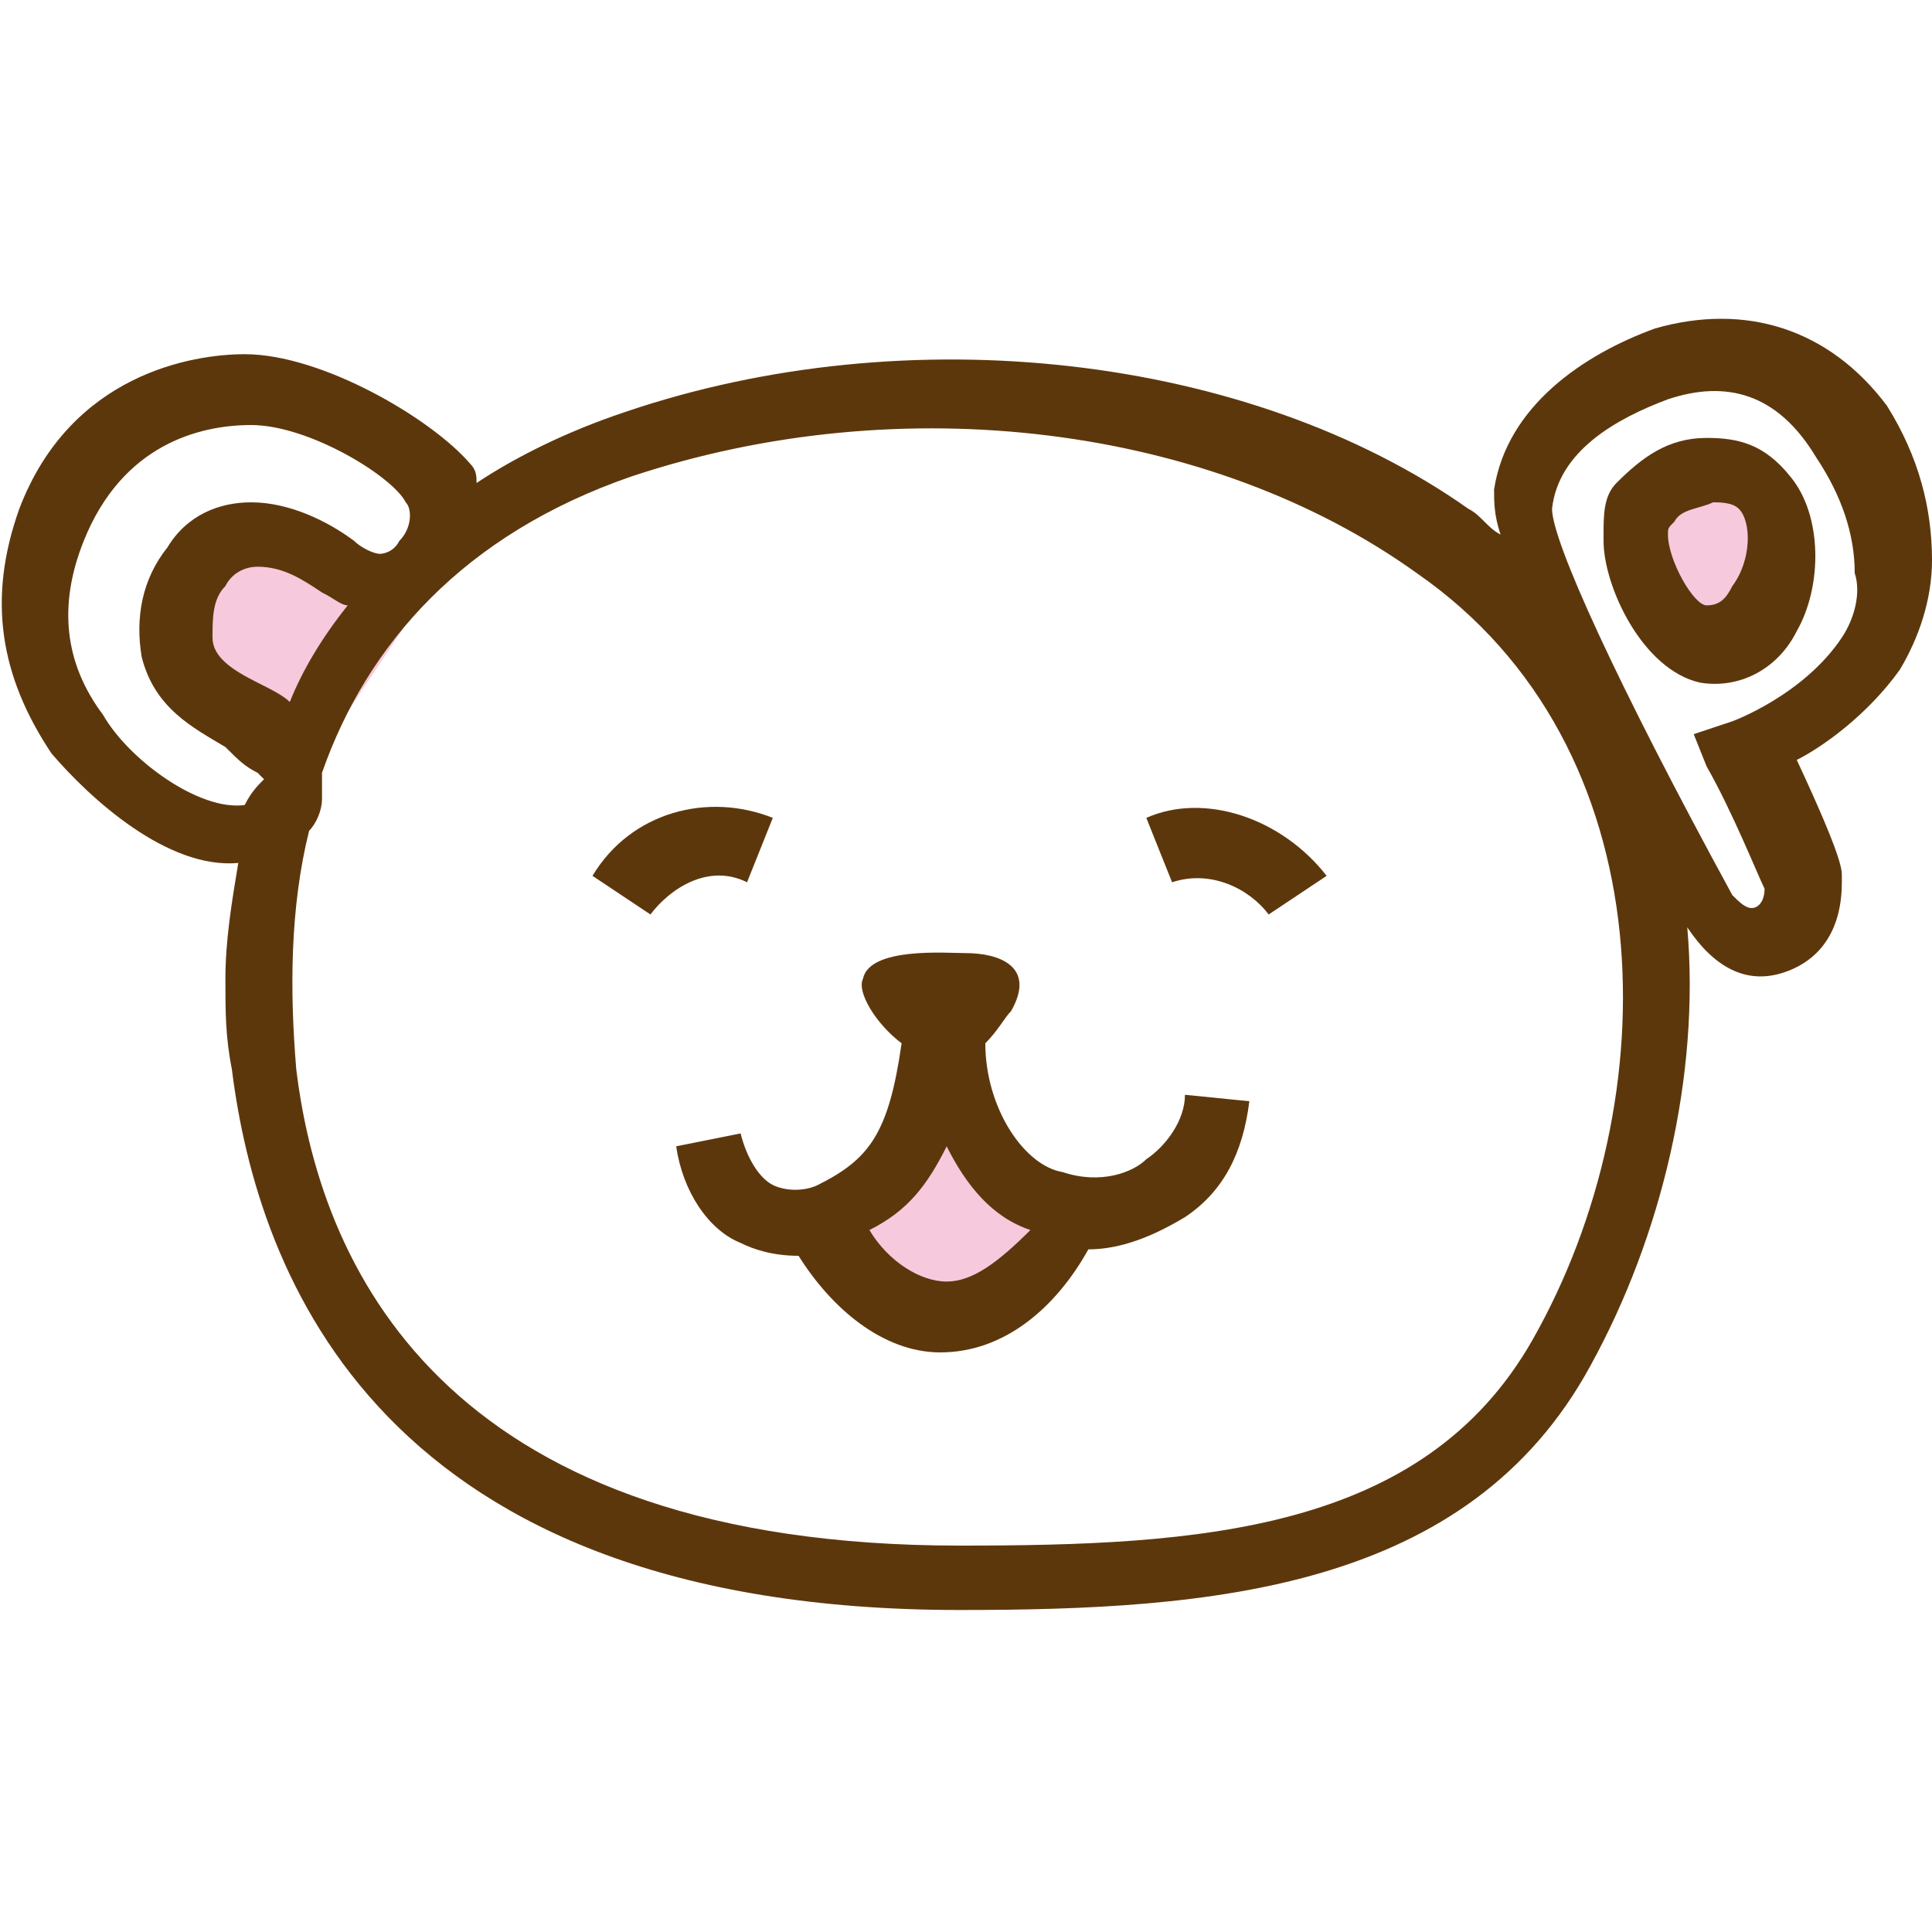
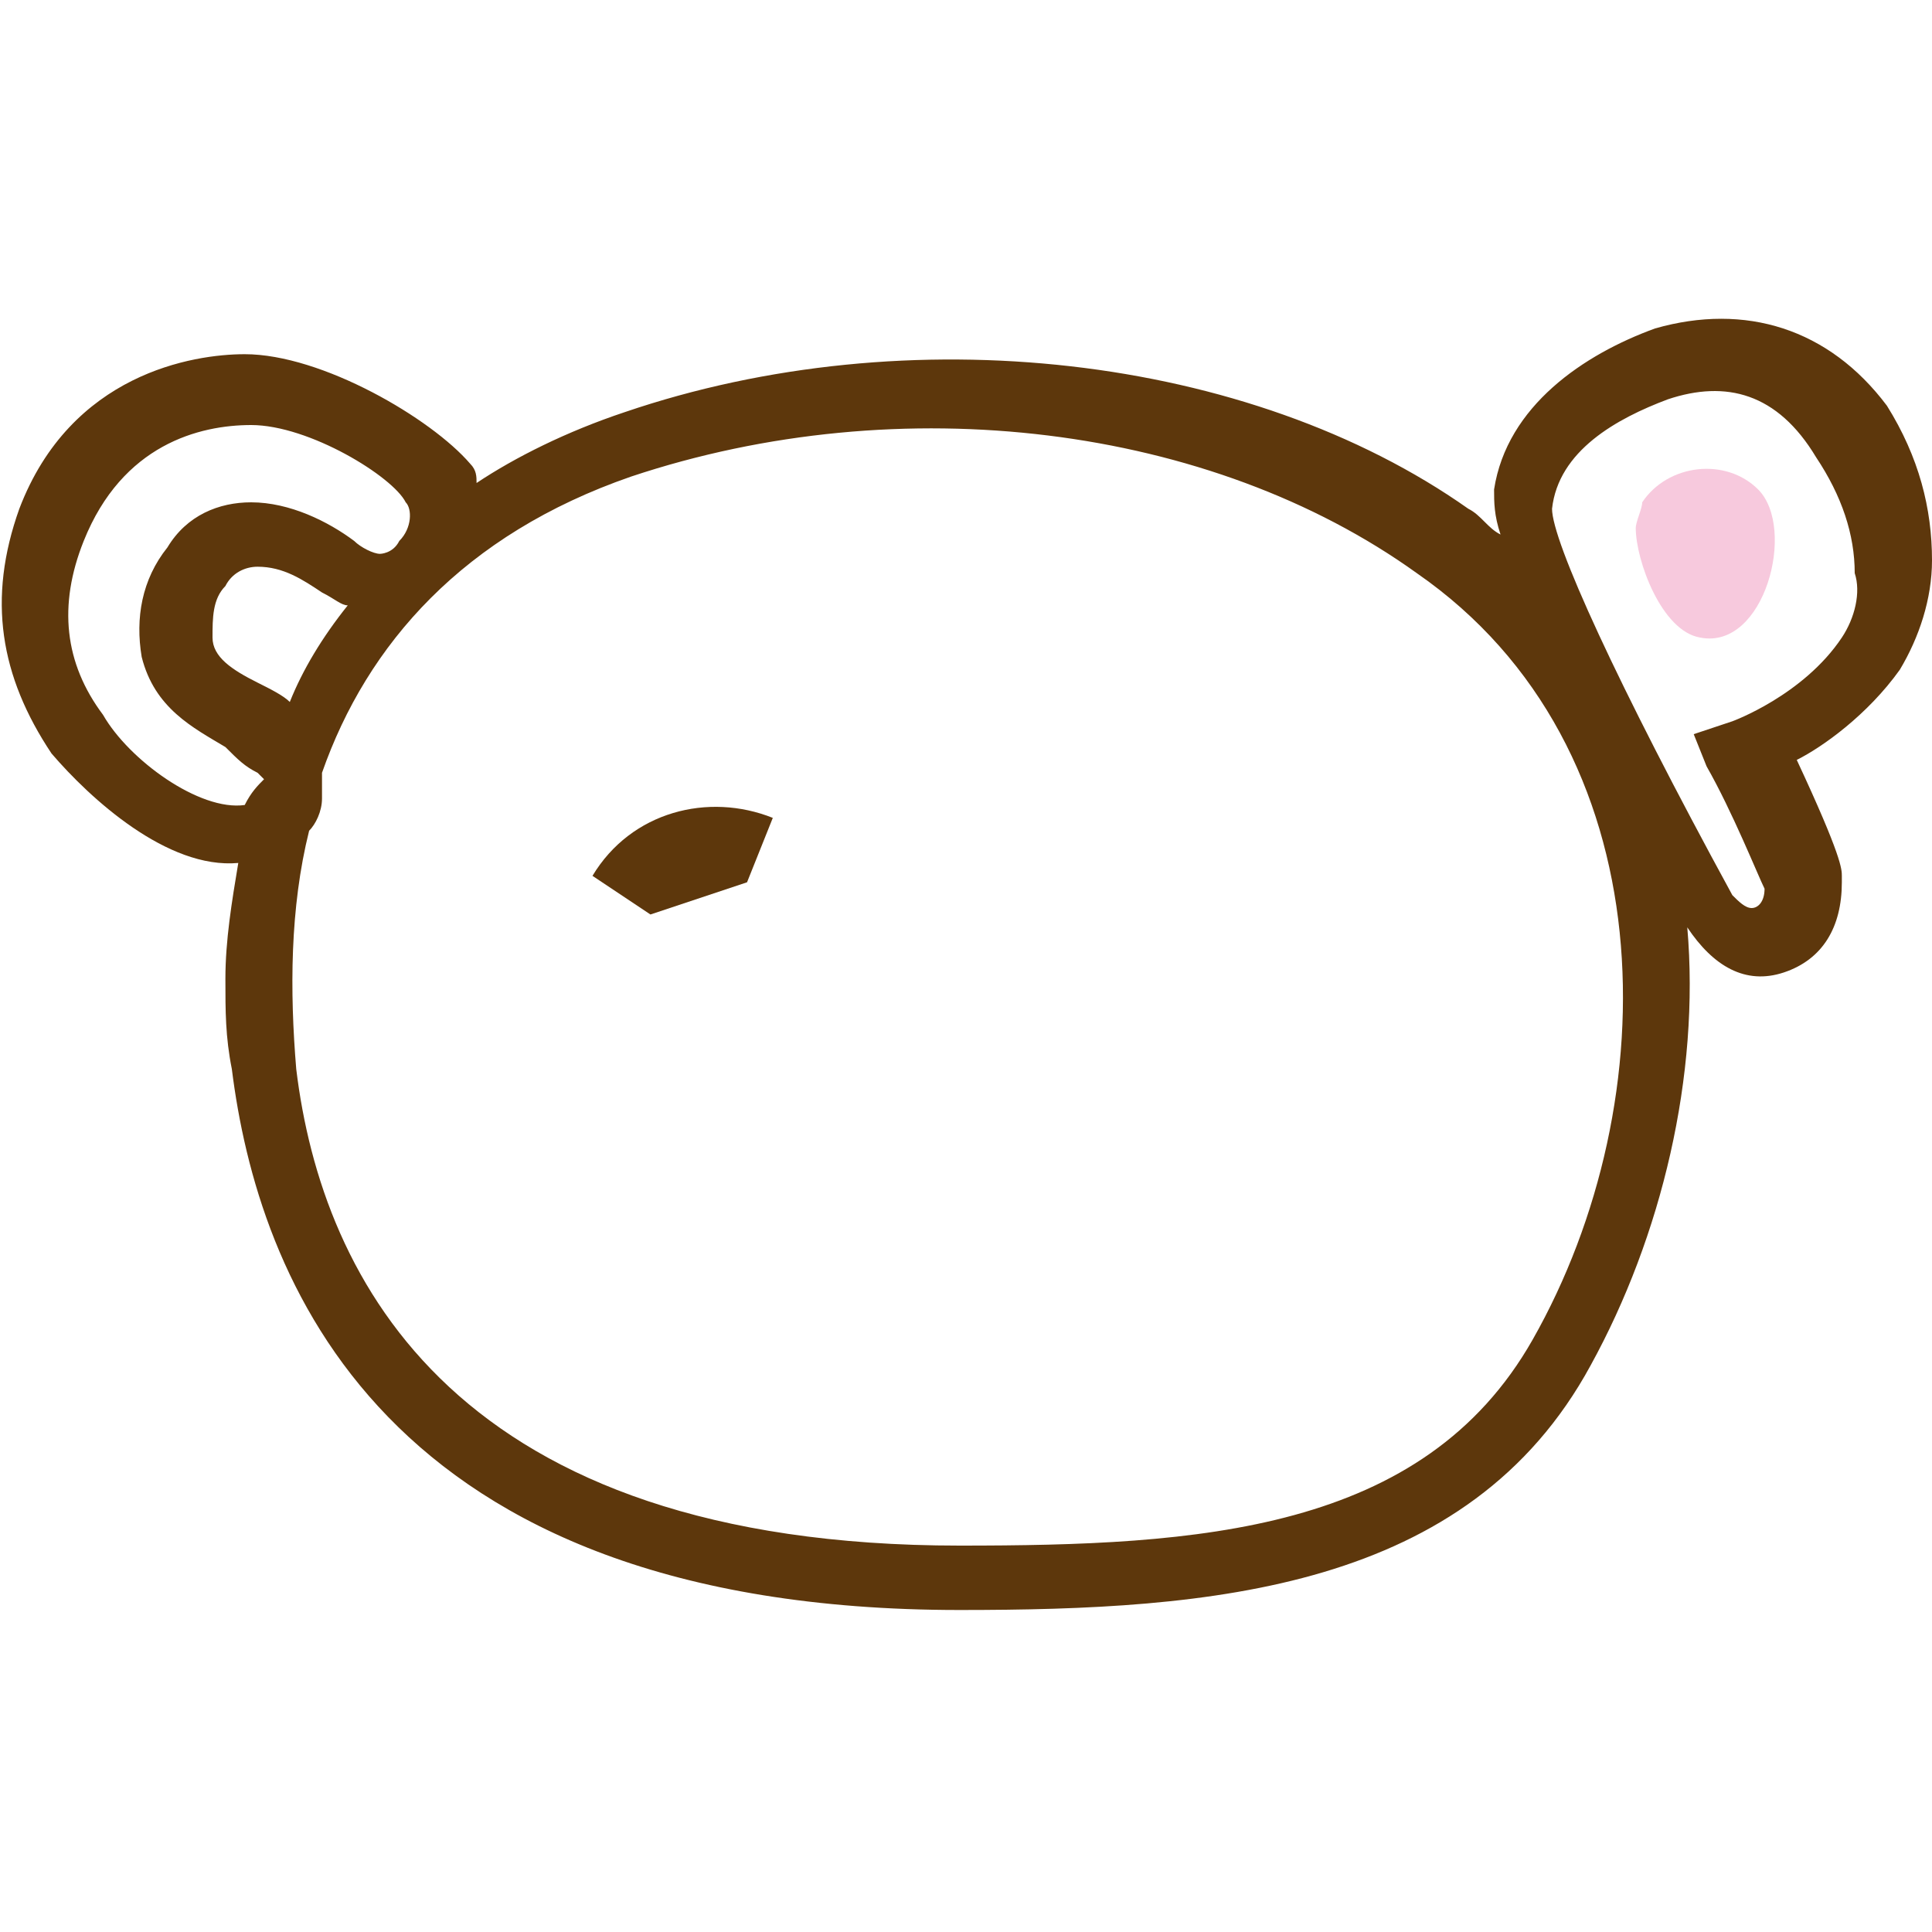
<svg xmlns="http://www.w3.org/2000/svg" version="1.1" id="layer" x="0px" y="0px" viewBox="0 0 30 30" style="enable-background:new 0 0 30 30;" xml:space="preserve">
  <style type="text/css">
	.st0{fill:#F7C9DD;}
	.st1{fill:#5D370C;}
</style>
-   <polygon id="path_00000047759909010895102090000004835503714743005359_" class="st0" points="6.7,9.1 4.9,11.8 3.2,10.7 3,9.2   4.3,8.4 " />
  <path id="path_00000000918424535103183790000010747161177492281515_" class="st0" d="M25.4,8.2c0,0.5,0.4,1.6,1,1.7  c1,0.2,1.5-1.7,0.9-2.3c-0.5-0.5-1.4-0.4-1.8,0.2C25.5,7.9,25.4,8.1,25.4,8.2z" />
-   <path id="path_00000180333041859826112700000016947101605592942235_" class="st1" d="M26.5,6.8c-0.6,0-1,0.3-1.4,0.7  c-0.2,0.2-0.2,0.5-0.2,0.8c0,0,0,0,0,0.1c0,0.7,0.6,2,1.5,2.2c0.6,0.1,1.2-0.2,1.5-0.8c0.4-0.7,0.4-1.8-0.1-2.4  C27.4,6.9,27,6.8,26.5,6.8z M25.9,8.3L25.9,8.3c0-0.1,0-0.1,0.1-0.2c0.1-0.2,0.4-0.2,0.6-0.3c0.1,0,0.3,0,0.4,0.1  c0.2,0.2,0.2,0.8-0.1,1.2c-0.1,0.2-0.2,0.3-0.4,0.3C26.3,9.4,25.9,8.7,25.9,8.3z M24.9,8.2L24.9,8.2L24.9,8.2z" />
-   <polygon id="path_00000167384358387596384240000000086786182448400007_" class="st0" points="14.6,17.4 13.7,18.3 12.6,18.9   13.3,19.8 14.7,20.6 16,19.8 16.6,18.8 15.5,18.3 " />
  <path id="path_00000140702483973186793740000002445601377261137549_" class="st1" d="M29.3,6.3c-0.9-1.2-2.2-1.6-3.6-1.2  c-1.1,0.4-2.3,1.2-2.5,2.5c0,0.2,0,0.4,0.1,0.7c-0.2-0.1-0.3-0.3-0.5-0.4c-3.4-2.4-8.7-3-13.1-1.5C8.8,6.7,8,7.1,7.4,7.5  c0-0.1,0-0.2-0.1-0.3C6.7,6.5,5,5.5,3.8,5.5C3,5.5,1.1,5.8,0.3,7.9c-0.5,1.4-0.3,2.6,0.5,3.8c0.6,0.7,1.8,1.8,2.9,1.7  c-0.1,0.6-0.2,1.2-0.2,1.8c0,0.5,0,0.9,0.1,1.4C4,19.8,5.9,25,14.9,25c3.9,0,7.9-0.3,9.8-3.8c1.1-2,1.7-4.5,1.5-6.8c0,0,0,0,0,0  c0.4,0.6,0.9,0.9,1.5,0.7c0.6-0.2,0.9-0.7,0.9-1.4v-0.1c0-0.1,0-0.3-0.7-1.8c0.4-0.2,1.1-0.7,1.6-1.4C29.8,9.9,30,9.3,30,8.7  C30,7.9,29.8,7.1,29.3,6.3z M4.5,10.9c-0.1-0.1-0.3-0.2-0.5-0.3c-0.4-0.2-0.7-0.4-0.7-0.7s0-0.6,0.2-0.8C3.6,8.9,3.8,8.8,4,8.8  c0.4,0,0.7,0.2,1,0.4c0.2,0.1,0.3,0.2,0.4,0.2C5,9.9,4.7,10.4,4.5,10.9z M3.8,12.5c-0.7,0.1-1.8-0.7-2.2-1.4C1,10.3,0.9,9.4,1.3,8.4  c0.6-1.5,1.8-1.8,2.6-1.8c0.9,0,2.2,0.8,2.4,1.2c0.1,0.1,0.1,0.4-0.1,0.6C6.1,8.6,5.9,8.6,5.9,8.6c-0.1,0-0.3-0.1-0.4-0.2  C5.1,8.1,4.5,7.8,3.9,7.8c-0.5,0-1,0.2-1.3,0.7C2.2,9,2.1,9.6,2.2,10.2C2.4,11,3,11.3,3.5,11.6C3.7,11.8,3.8,11.9,4,12  c0,0,0,0,0.1,0.1C4,12.2,3.9,12.3,3.8,12.5C3.9,12.5,3.9,12.5,3.8,12.5z M23.8,20.8c-1.7,3-5.2,3.2-8.9,3.2C7.1,24,5,19.9,4.6,16.6  c-0.1-1.2-0.1-2.5,0.2-3.7c0.1-0.1,0.2-0.3,0.2-0.5c0-0.1,0-0.3,0-0.4c0.7-2,2.2-3.7,4.8-4.6c4.2-1.4,9-0.8,12.2,1.5  C25.9,11.6,25.9,17.1,23.8,20.8z M28.6,9.9c-0.6,0.9-1.7,1.3-1.7,1.3l-0.6,0.2l0.2,0.5c0.4,0.7,0.8,1.7,0.9,1.9  c0,0.2-0.1,0.3-0.2,0.3c-0.1,0-0.2-0.1-0.3-0.2c-1.8-3.3-2.8-5.5-2.8-6c0.1-0.9,1-1.4,1.8-1.7c0.9-0.3,1.7-0.1,2.3,0.9  c0.4,0.6,0.6,1.2,0.6,1.8C28.9,9.2,28.8,9.6,28.6,9.9z" />
-   <path id="path_00000080178797991084410160000001752581682723469490_" class="st1" d="M11.6,13.7l0.4-1c-1-0.4-2.2-0.1-2.8,0.9  l0.9,0.6C10.4,13.8,11,13.4,11.6,13.7z" />
-   <path id="path_00000101785828608452522200000008893119204973729969_" class="st1" d="M17.8,12.7l0.4,1c0.6-0.2,1.2,0.1,1.5,0.5  l0.9-0.6C19.9,12.7,18.7,12.3,17.8,12.7z" />
-   <path id="path" class="st1" d="M17.8,18c-0.2,0.2-0.7,0.4-1.3,0.2c-0.6-0.1-1.2-1-1.2-2c0.2-0.2,0.3-0.4,0.4-0.5  c0.4-0.7-0.2-0.9-0.7-0.9c-0.3,0-1.5-0.1-1.6,0.4c-0.1,0.2,0.2,0.7,0.6,1c-0.2,1.4-0.5,1.8-1.3,2.2c-0.2,0.1-0.5,0.1-0.7,0  c-0.2-0.1-0.4-0.4-0.5-0.8l-1,0.2c0.1,0.7,0.5,1.3,1,1.5c0.2,0.1,0.5,0.2,0.9,0.2c0.5,0.8,1.3,1.5,2.2,1.5c1,0,1.8-0.7,2.3-1.6  c0.5,0,1-0.2,1.5-0.5c0.6-0.4,0.9-1,1-1.8l-1-0.1C18.4,17.4,18.1,17.8,17.8,18z M14.7,19.9c-0.4,0-0.9-0.3-1.2-0.8  c0.6-0.3,0.9-0.7,1.2-1.3c0.3,0.6,0.7,1.1,1.3,1.3C15.5,19.6,15.1,19.9,14.7,19.9z" />
+   <path id="path_00000080178797991084410160000001752581682723469490_" class="st1" d="M11.6,13.7l0.4-1c-1-0.4-2.2-0.1-2.8,0.9  l0.9,0.6z" />
</svg>